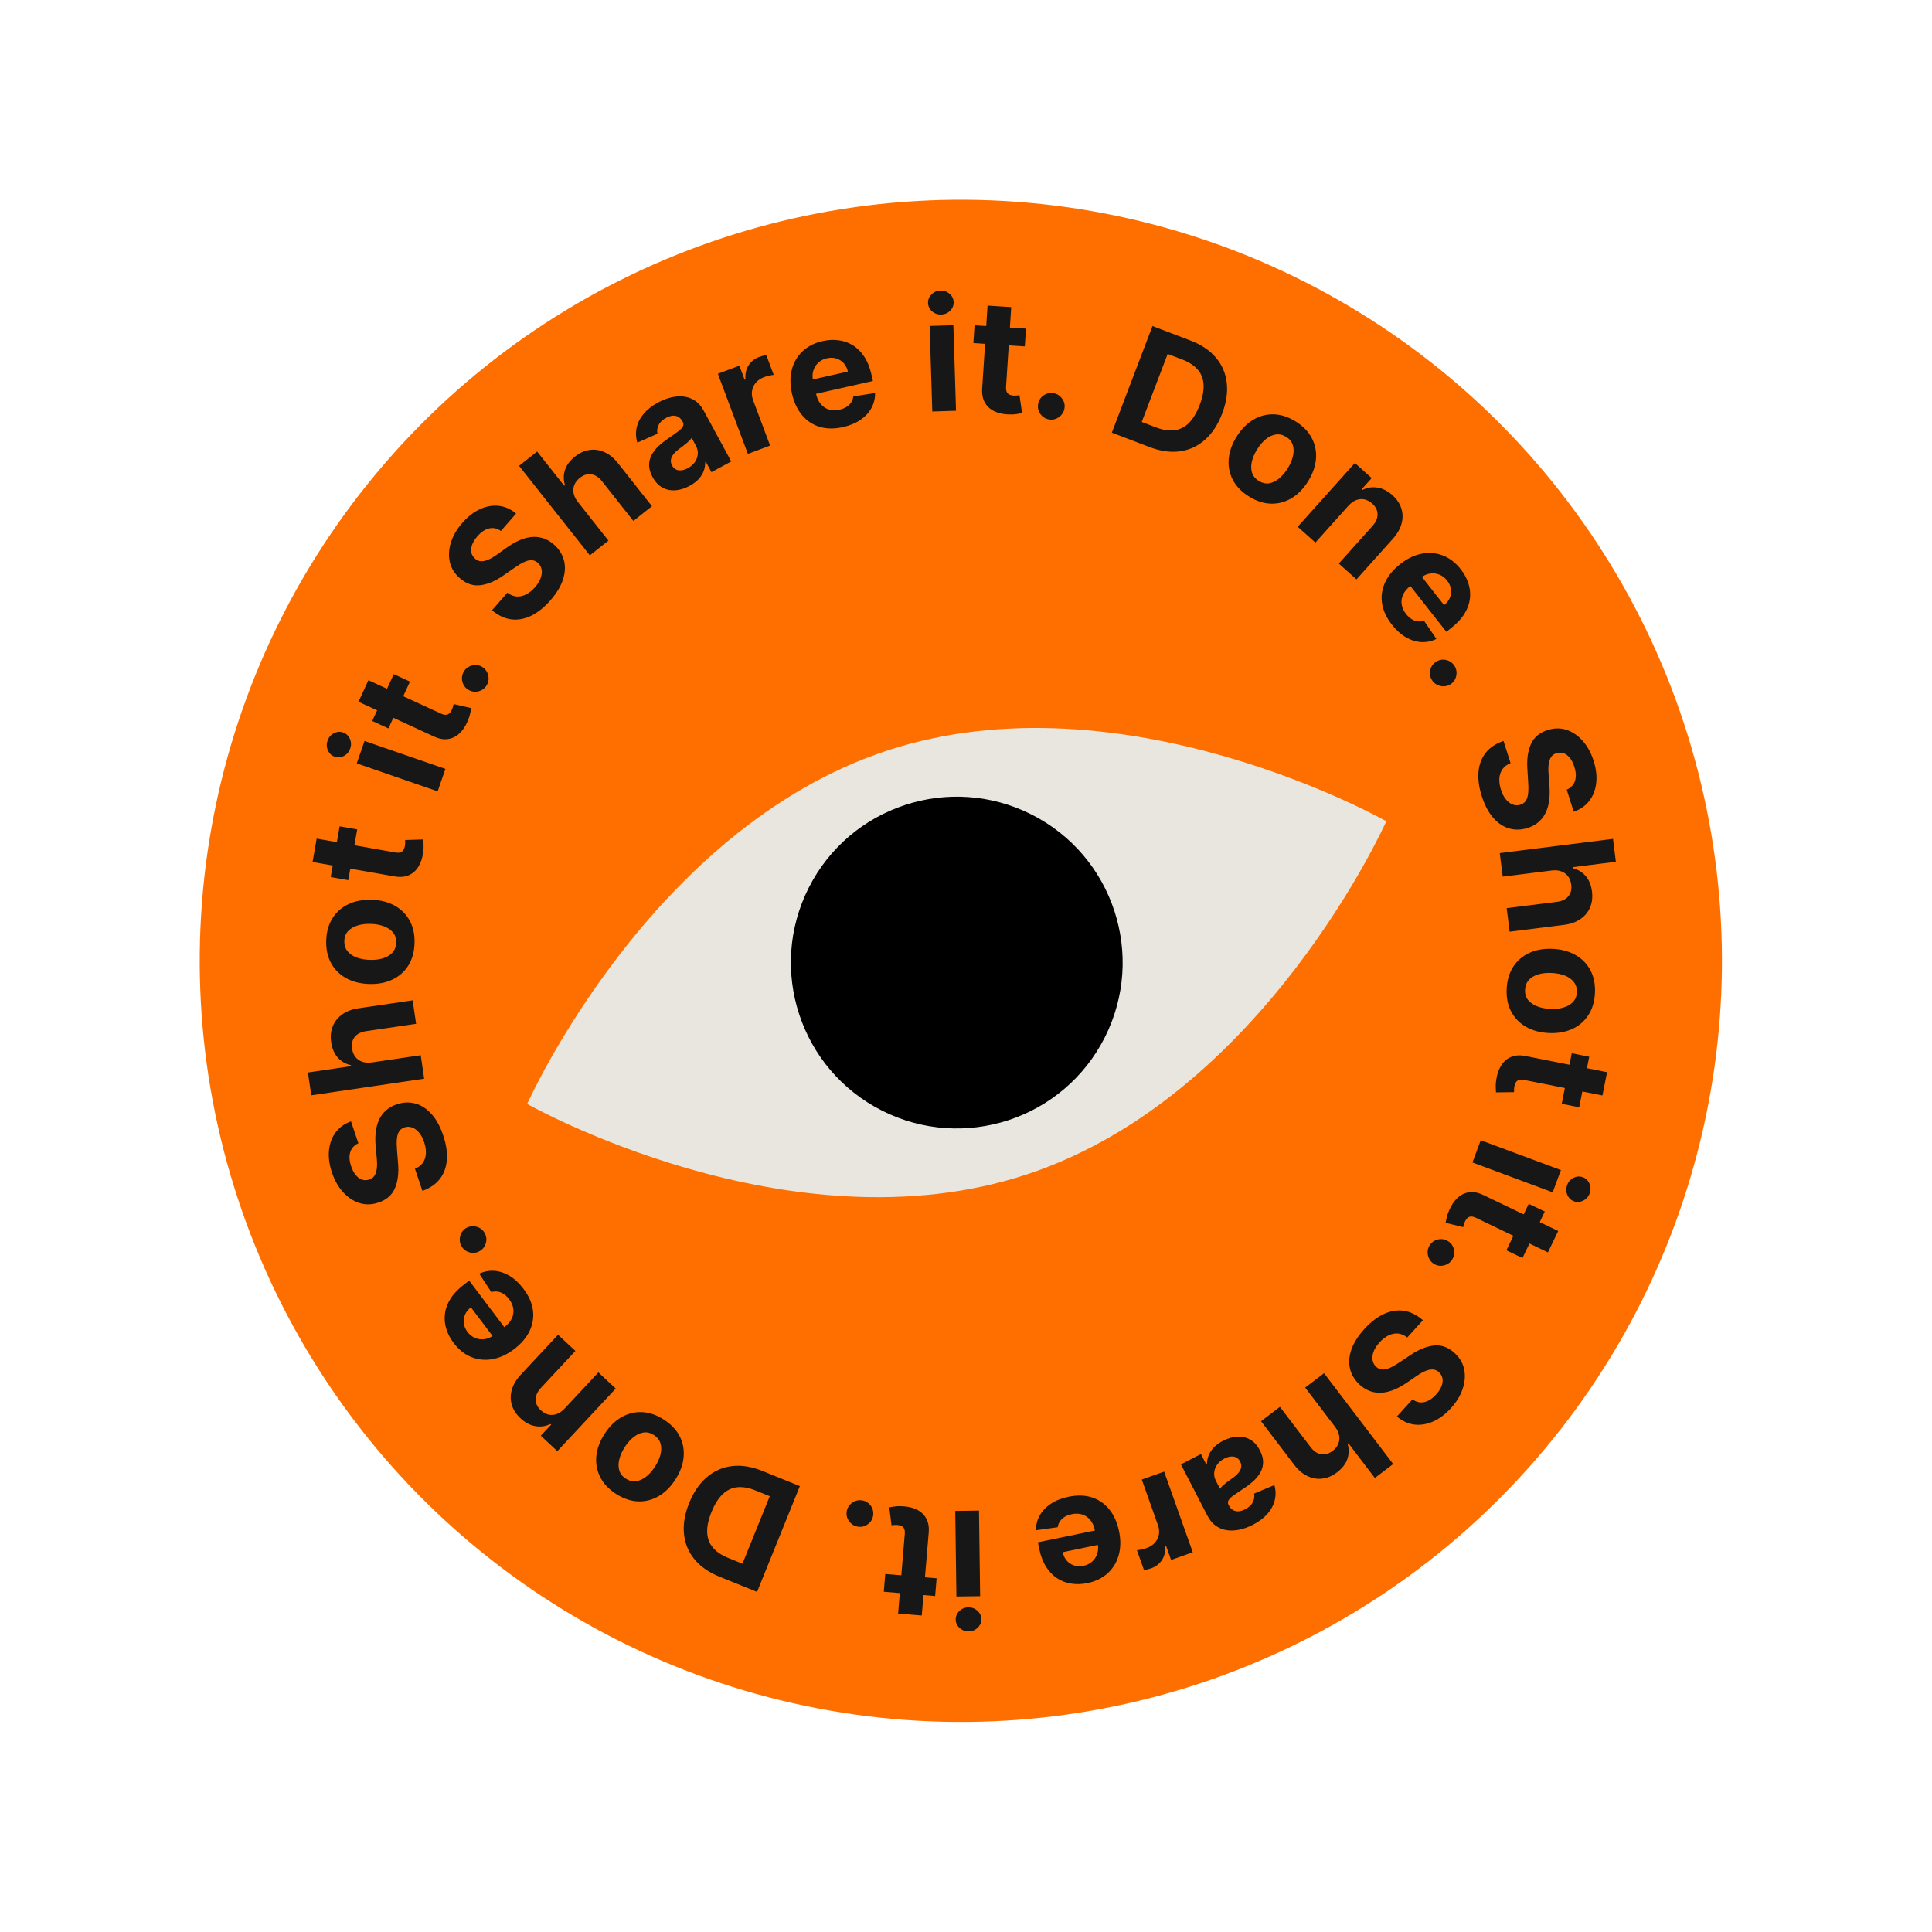
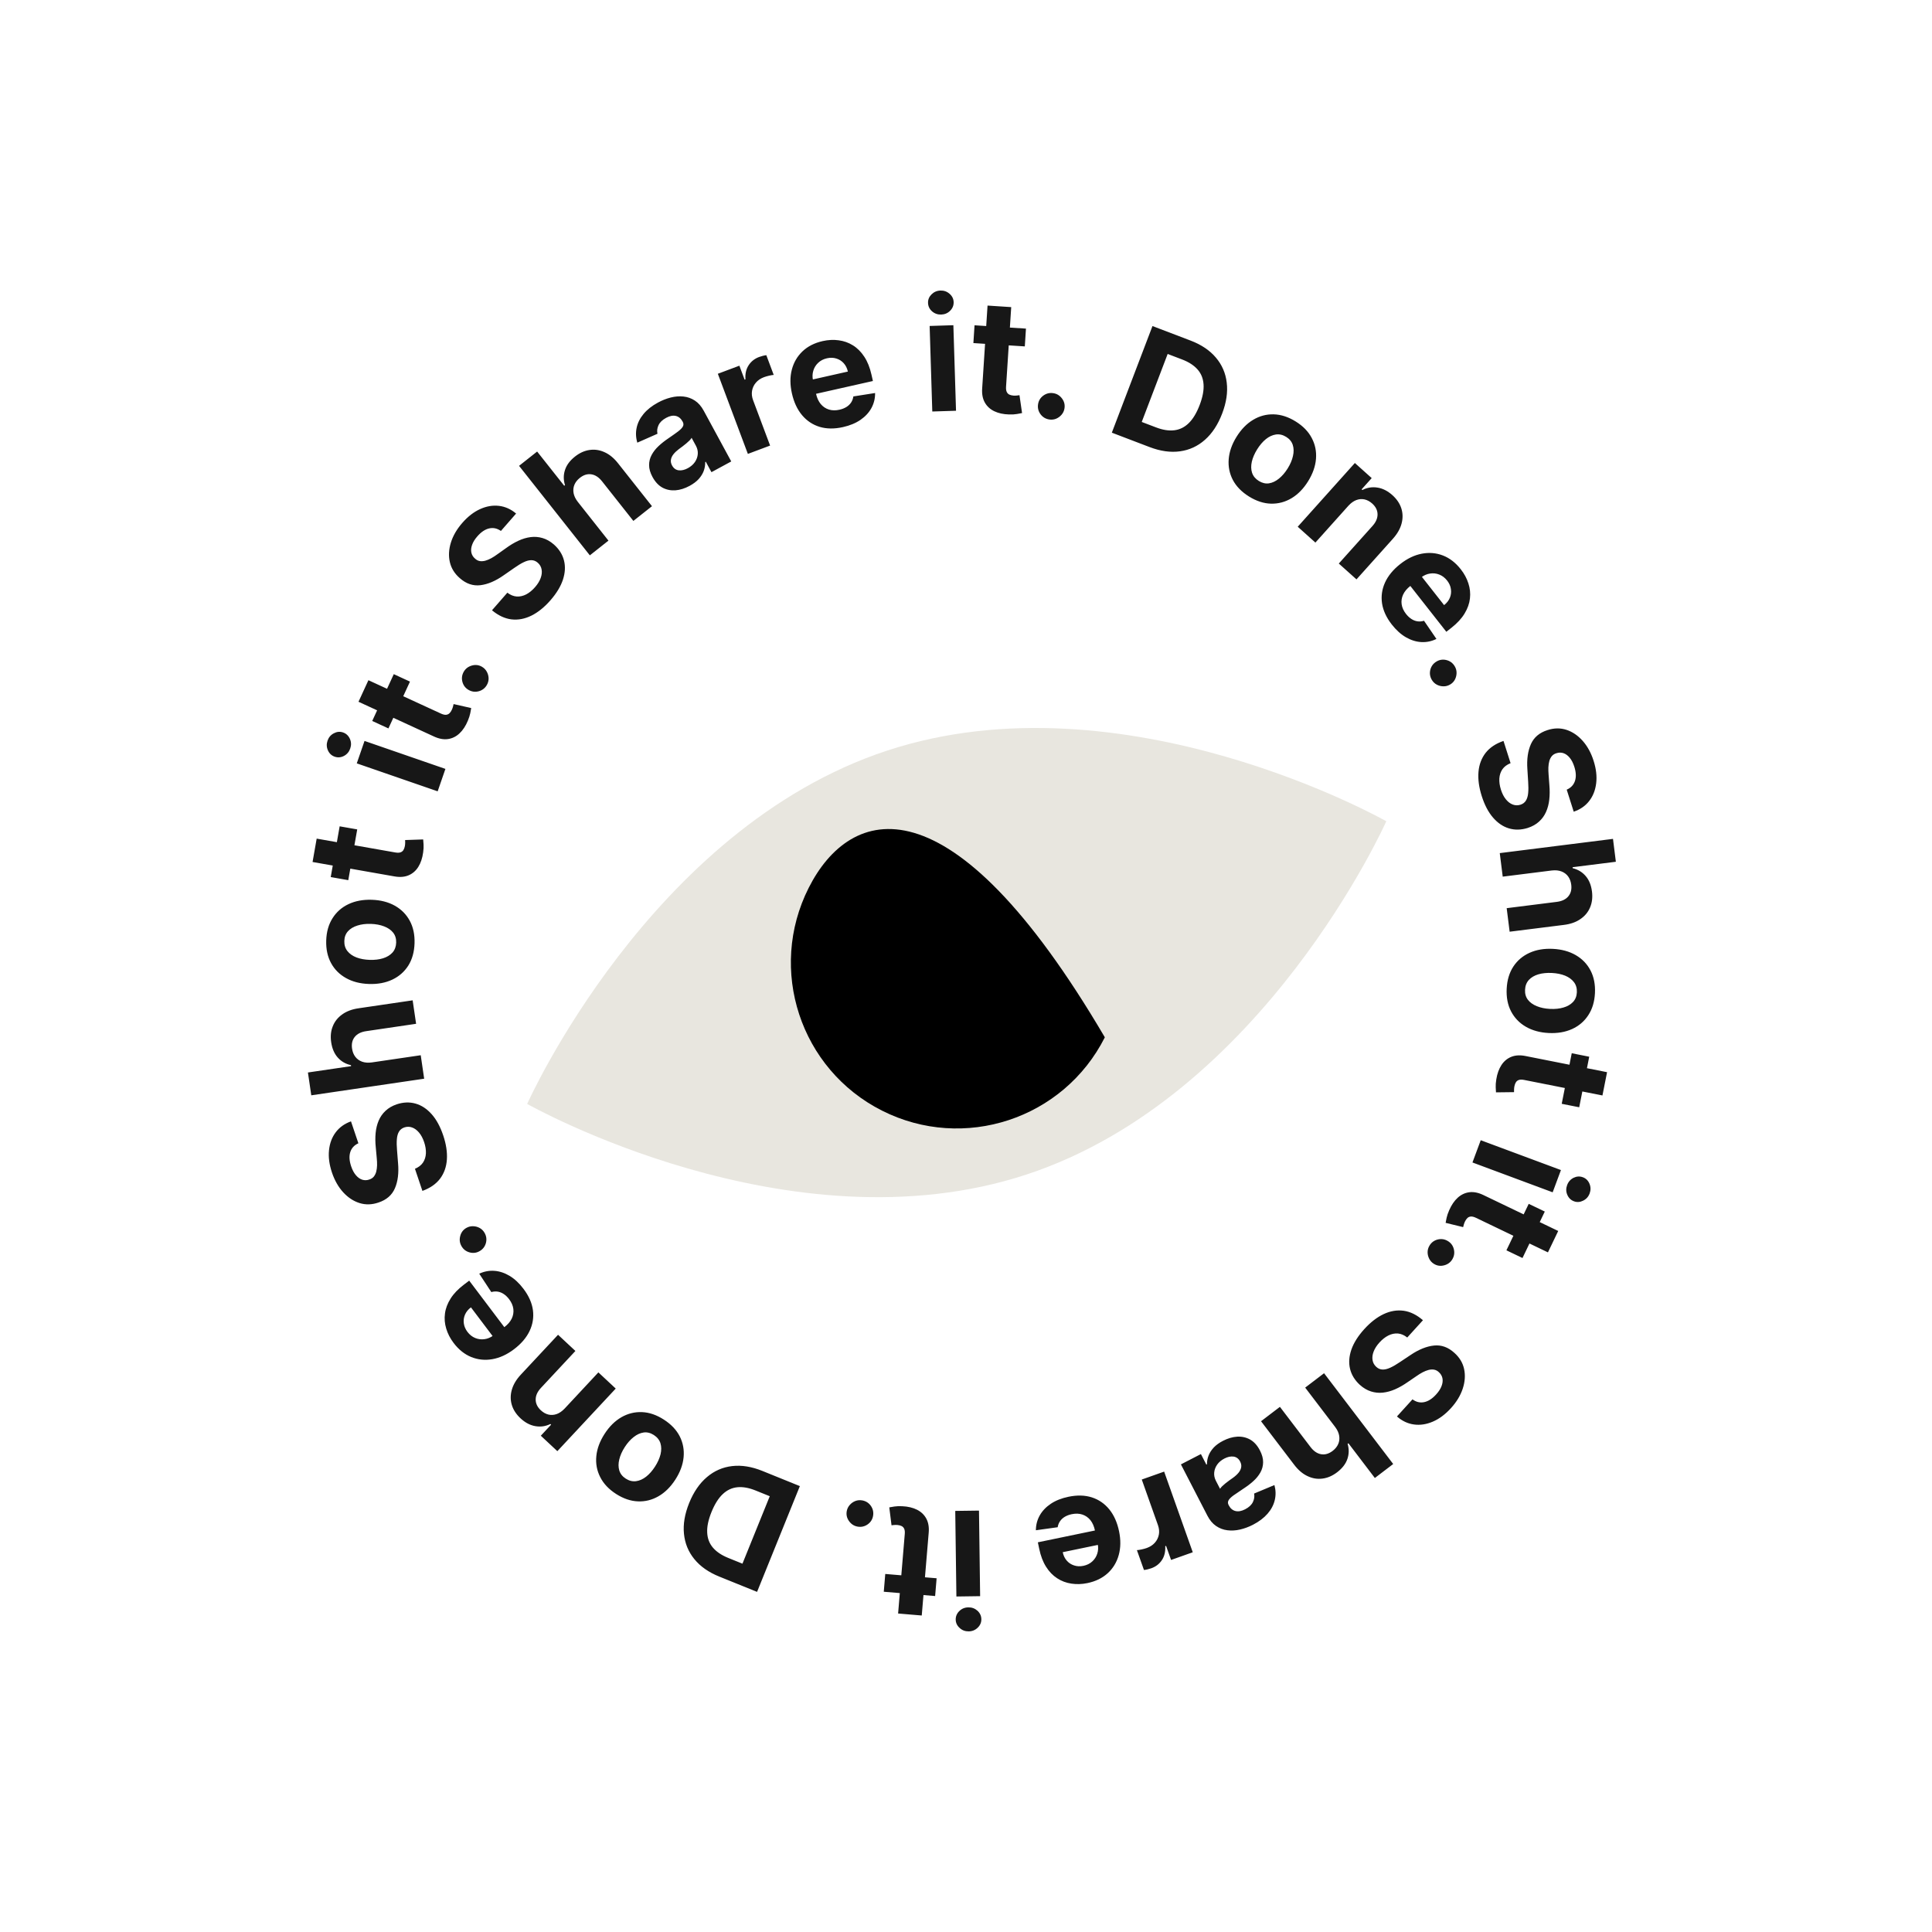
<svg xmlns="http://www.w3.org/2000/svg" width="134" height="134" viewBox="0 0 134 134" fill="none">
-   <circle cx="66.642" cy="66.642" r="52.788" transform="rotate(-18.213 66.642 66.642)" fill="#FF6F00" />
  <path d="M96.152 56.96C96.152 56.96 87.651 76.048 71.195 81.463C54.739 86.877 36.564 76.566 36.564 76.566C36.564 76.566 45.066 57.478 61.521 52.063C77.977 46.649 96.152 56.96 96.152 56.96Z" fill="#E8E6DF" />
-   <path d="M76.629 71.947C79.492 66.275 77.215 59.356 71.544 56.493C65.873 53.63 58.954 55.907 56.09 61.578C53.227 67.249 55.504 74.168 61.175 77.031C66.847 79.895 73.765 77.618 76.629 71.947Z" fill="black" />
+   <path d="M76.629 71.947C65.873 53.63 58.954 55.907 56.09 61.578C53.227 67.249 55.504 74.168 61.175 77.031C66.847 79.895 73.765 77.618 76.629 71.947Z" fill="black" />
  <path d="M108.664 54.769C108.951 54.645 109.142 54.445 109.235 54.17C109.329 53.894 109.315 53.565 109.193 53.182C109.11 52.921 109.003 52.713 108.873 52.557C108.745 52.401 108.601 52.295 108.443 52.24C108.286 52.187 108.126 52.187 107.964 52.238C107.828 52.276 107.719 52.342 107.638 52.435C107.557 52.531 107.498 52.646 107.459 52.78C107.423 52.913 107.401 53.061 107.393 53.223C107.388 53.384 107.393 53.553 107.408 53.729L107.462 54.458C107.493 54.81 107.49 55.144 107.455 55.458C107.42 55.772 107.345 56.058 107.229 56.316C107.114 56.575 106.953 56.797 106.745 56.985C106.537 57.175 106.277 57.322 105.964 57.424C105.501 57.569 105.064 57.578 104.651 57.453C104.241 57.329 103.873 57.078 103.548 56.7C103.225 56.324 102.967 55.829 102.771 55.215C102.578 54.607 102.502 54.047 102.545 53.535C102.589 53.027 102.754 52.588 103.039 52.219C103.328 51.851 103.741 51.575 104.28 51.39L104.771 52.933C104.523 53.031 104.335 53.17 104.206 53.352C104.081 53.535 104.009 53.748 103.992 53.992C103.978 54.237 104.015 54.497 104.102 54.772C104.188 55.042 104.302 55.264 104.444 55.438C104.587 55.614 104.745 55.735 104.92 55.801C105.096 55.867 105.274 55.871 105.456 55.814C105.625 55.76 105.751 55.664 105.835 55.527C105.919 55.392 105.971 55.216 105.991 54.999C106.012 54.784 106.012 54.528 105.991 54.232L105.936 53.345C105.888 52.66 105.971 52.081 106.182 51.608C106.394 51.136 106.779 50.812 107.337 50.637C107.793 50.489 108.231 50.484 108.65 50.621C109.07 50.76 109.445 51.016 109.774 51.387C110.103 51.758 110.355 52.219 110.53 52.769C110.708 53.328 110.767 53.847 110.708 54.326C110.65 54.806 110.488 55.218 110.221 55.559C109.954 55.901 109.597 56.147 109.15 56.297L108.664 54.769ZM107.631 60.375L104.226 60.803L104.021 59.17L111.874 58.183L112.073 59.77L109.071 60.148L109.08 60.217C109.444 60.306 109.743 60.486 109.977 60.758C110.214 61.03 110.36 61.389 110.417 61.837C110.468 62.245 110.423 62.613 110.283 62.94C110.145 63.269 109.92 63.539 109.609 63.749C109.301 63.962 108.917 64.096 108.456 64.151L104.706 64.622L104.501 62.989L107.96 62.554C108.323 62.511 108.594 62.384 108.772 62.172C108.951 61.962 109.02 61.691 108.978 61.359C108.95 61.137 108.878 60.946 108.762 60.786C108.646 60.63 108.491 60.514 108.298 60.44C108.107 60.368 107.885 60.346 107.631 60.375ZM104.501 68.575C104.531 67.976 104.685 67.464 104.962 67.039C105.241 66.617 105.615 66.299 106.085 66.086C106.558 65.872 107.098 65.781 107.705 65.811C108.317 65.842 108.846 65.987 109.293 66.247C109.741 66.507 110.082 66.861 110.315 67.308C110.55 67.759 110.653 68.284 110.623 68.883C110.592 69.483 110.438 69.993 110.159 70.415C109.882 70.84 109.507 71.159 109.035 71.373C108.565 71.586 108.024 71.678 107.411 71.647C106.804 71.617 106.276 71.471 105.827 71.211C105.381 70.952 105.041 70.597 104.805 70.146C104.572 69.699 104.471 69.175 104.501 68.575ZM105.775 68.647C105.761 68.92 105.827 69.152 105.972 69.342C106.119 69.533 106.326 69.681 106.592 69.787C106.857 69.896 107.162 69.959 107.507 69.976C107.852 69.994 108.162 69.962 108.437 69.88C108.711 69.801 108.932 69.674 109.098 69.499C109.264 69.324 109.354 69.101 109.368 68.828C109.382 68.553 109.315 68.317 109.167 68.121C109.02 67.928 108.813 67.777 108.548 67.668C108.282 67.562 107.977 67.5 107.632 67.483C107.288 67.466 106.978 67.497 106.703 67.576C106.428 67.657 106.207 67.787 106.041 67.964C105.877 68.144 105.788 68.372 105.775 68.647ZM109.531 76.798L108.318 76.558L109.013 73.051L110.226 73.292L109.531 76.798ZM111.463 74.365L111.143 75.979L105.715 74.903C105.566 74.874 105.445 74.873 105.352 74.902C105.263 74.932 105.193 74.984 105.144 75.058C105.095 75.135 105.059 75.228 105.038 75.336C105.023 75.412 105.014 75.489 105.012 75.567C105.012 75.646 105.012 75.707 105.011 75.749L103.759 75.764C103.75 75.679 103.744 75.559 103.74 75.406C103.733 75.252 103.747 75.07 103.781 74.859C103.843 74.466 103.963 74.136 104.14 73.866C104.316 73.599 104.545 73.409 104.828 73.297C105.11 73.185 105.441 73.168 105.823 73.246L111.463 74.365ZM102.701 79.084L108.264 81.153L107.69 82.696L102.127 80.627L102.701 79.084ZM108.693 82.195C108.778 81.965 108.928 81.797 109.141 81.689C109.356 81.585 109.57 81.573 109.785 81.652C109.998 81.731 110.15 81.88 110.242 82.099C110.335 82.32 110.34 82.546 110.254 82.775C110.169 83.004 110.019 83.171 109.804 83.276C109.591 83.383 109.378 83.398 109.166 83.319C108.951 83.239 108.797 83.088 108.703 82.866C108.611 82.648 108.608 82.424 108.693 82.195ZM105.597 87.254L104.482 86.719L106.029 83.496L107.144 84.031L105.597 87.254ZM108.075 85.378L107.362 86.862L102.373 84.467C102.236 84.401 102.119 84.371 102.023 84.376C101.928 84.382 101.848 84.415 101.782 84.475C101.715 84.537 101.658 84.618 101.61 84.718C101.576 84.788 101.549 84.86 101.527 84.935C101.507 85.012 101.492 85.07 101.481 85.111L100.265 84.814C100.277 84.728 100.301 84.611 100.335 84.462C100.367 84.311 100.426 84.138 100.512 83.942C100.67 83.578 100.868 83.287 101.106 83.07C101.344 82.856 101.613 82.729 101.914 82.691C102.216 82.653 102.541 82.719 102.891 82.889L108.075 85.378ZM99.147 86.393C99.278 86.174 99.468 86.033 99.717 85.969C99.967 85.909 100.201 85.944 100.419 86.076C100.636 86.206 100.775 86.394 100.836 86.642C100.897 86.891 100.861 87.126 100.73 87.344C100.603 87.556 100.414 87.695 100.164 87.761C99.913 87.827 99.68 87.795 99.464 87.665C99.318 87.578 99.207 87.46 99.131 87.312C99.055 87.167 99.017 87.014 99.016 86.85C99.017 86.689 99.06 86.536 99.147 86.393ZM97.968 97.056C98.22 97.243 98.488 97.307 98.774 97.25C99.059 97.192 99.337 97.015 99.607 96.717C99.791 96.515 99.917 96.319 99.987 96.127C100.058 95.938 100.078 95.761 100.046 95.597C100.013 95.434 99.933 95.296 99.807 95.181C99.706 95.082 99.594 95.021 99.473 94.998C99.35 94.976 99.221 94.982 99.085 95.016C98.952 95.052 98.813 95.107 98.669 95.181C98.527 95.257 98.383 95.346 98.239 95.448L97.635 95.86C97.345 96.063 97.056 96.229 96.767 96.356C96.477 96.483 96.192 96.561 95.911 96.591C95.629 96.621 95.356 96.593 95.089 96.507C94.82 96.423 94.563 96.272 94.317 96.052C93.961 95.724 93.733 95.35 93.634 94.93C93.536 94.513 93.569 94.069 93.732 93.598C93.896 93.131 94.194 92.659 94.627 92.182C95.057 91.709 95.503 91.363 95.967 91.144C96.429 90.927 96.891 90.849 97.354 90.911C97.817 90.976 98.263 91.195 98.693 91.569L97.604 92.767C97.396 92.602 97.181 92.509 96.959 92.489C96.737 92.472 96.517 92.517 96.298 92.625C96.079 92.735 95.872 92.898 95.678 93.111C95.488 93.321 95.353 93.531 95.273 93.741C95.192 93.952 95.167 94.151 95.198 94.335C95.229 94.52 95.315 94.676 95.456 94.804C95.587 94.924 95.734 94.985 95.894 94.989C96.053 94.994 96.232 94.95 96.43 94.859C96.626 94.769 96.847 94.641 97.092 94.474L97.832 93.982C98.401 93.597 98.943 93.378 99.458 93.324C99.974 93.27 100.447 93.441 100.878 93.836C101.235 94.156 101.459 94.532 101.55 94.964C101.641 95.397 101.607 95.849 101.451 96.32C101.295 96.791 101.023 97.24 100.635 97.667C100.24 98.101 99.821 98.413 99.378 98.602C98.933 98.793 98.495 98.859 98.066 98.799C97.636 98.74 97.244 98.554 96.89 98.243L97.968 97.056ZM92.604 98.972L90.525 96.242L91.835 95.245L96.63 101.541L95.357 102.511L93.524 100.103L93.469 100.145C93.574 100.505 93.568 100.855 93.451 101.194C93.335 101.535 93.097 101.842 92.739 102.115C92.411 102.364 92.07 102.511 91.717 102.553C91.364 102.599 91.018 102.54 90.679 102.376C90.341 102.217 90.032 101.951 89.753 101.581L87.463 98.574L88.773 97.577L90.885 100.35C91.104 100.643 91.351 100.813 91.624 100.861C91.894 100.91 92.163 100.834 92.43 100.631C92.608 100.495 92.737 100.337 92.816 100.156C92.894 99.978 92.916 99.786 92.883 99.581C92.85 99.38 92.757 99.177 92.604 98.972ZM84.824 99.934C85.16 99.76 85.491 99.663 85.814 99.644C86.139 99.627 86.438 99.695 86.71 99.847C86.982 100.002 87.208 100.254 87.387 100.602C87.539 100.895 87.612 101.169 87.607 101.423C87.603 101.678 87.539 101.914 87.416 102.131C87.293 102.348 87.13 102.548 86.926 102.732C86.72 102.917 86.493 103.089 86.245 103.249C85.955 103.44 85.723 103.597 85.549 103.721C85.377 103.848 85.263 103.962 85.208 104.063C85.153 104.164 85.155 104.27 85.213 104.383L85.223 104.403C85.335 104.621 85.491 104.753 85.69 104.802C85.886 104.851 86.109 104.811 86.359 104.682C86.622 104.546 86.801 104.38 86.897 104.183C86.993 103.988 87.022 103.79 86.982 103.59L88.392 103.001C88.489 103.357 88.497 103.704 88.416 104.042C88.336 104.381 88.17 104.696 87.917 104.987C87.662 105.28 87.325 105.536 86.903 105.754C86.611 105.905 86.312 106.015 86.009 106.085C85.704 106.156 85.409 106.173 85.127 106.136C84.841 106.101 84.58 106.001 84.341 105.837C84.104 105.676 83.905 105.438 83.743 105.124L81.906 101.567L83.293 100.851L83.67 101.582L83.712 101.561C83.711 101.352 83.749 101.148 83.826 100.949C83.904 100.752 84.025 100.567 84.187 100.393C84.351 100.222 84.563 100.068 84.824 99.934ZM84.927 101.159C84.711 101.271 84.543 101.411 84.422 101.581C84.302 101.753 84.233 101.937 84.215 102.132C84.197 102.326 84.236 102.517 84.331 102.702L84.621 103.262C84.651 103.208 84.7 103.148 84.767 103.082C84.833 103.019 84.91 102.951 84.998 102.88C85.087 102.811 85.176 102.743 85.266 102.676C85.358 102.611 85.44 102.553 85.514 102.5C85.673 102.386 85.802 102.269 85.902 102.147C86.002 102.026 86.063 101.9 86.086 101.77C86.109 101.642 86.086 101.509 86.015 101.372C85.912 101.172 85.761 101.058 85.563 101.027C85.363 100.999 85.151 101.044 84.927 101.159ZM80.743 102.068L82.728 107.662L81.224 108.196L80.877 107.22L80.819 107.24C80.84 107.624 80.762 107.947 80.585 108.209C80.408 108.474 80.163 108.662 79.85 108.773C79.772 108.801 79.687 108.826 79.593 108.848C79.5 108.87 79.416 108.885 79.343 108.892L78.854 107.515C78.934 107.511 79.042 107.495 79.177 107.466C79.312 107.438 79.432 107.404 79.539 107.366C79.767 107.285 79.954 107.163 80.098 107C80.241 106.84 80.333 106.654 80.376 106.442C80.416 106.231 80.395 106.012 80.314 105.783L79.191 102.618L80.743 102.068ZM74.112 103.812C74.71 103.688 75.25 103.703 75.732 103.856C76.211 104.012 76.613 104.289 76.938 104.687C77.263 105.088 77.489 105.595 77.616 106.208C77.74 106.806 77.732 107.355 77.593 107.855C77.455 108.354 77.201 108.774 76.832 109.113C76.46 109.453 75.989 109.683 75.419 109.801C75.036 109.88 74.666 109.892 74.31 109.837C73.952 109.785 73.624 109.662 73.326 109.468C73.025 109.275 72.767 109.008 72.552 108.666C72.337 108.326 72.178 107.909 72.076 107.414L71.984 106.972L76.892 105.956L77.099 106.955L73.709 107.657C73.757 107.889 73.85 108.084 73.988 108.242C74.126 108.4 74.295 108.511 74.495 108.575C74.693 108.642 74.909 108.651 75.144 108.603C75.388 108.552 75.594 108.45 75.759 108.298C75.923 108.148 76.038 107.968 76.105 107.756C76.172 107.548 76.183 107.328 76.138 107.098L75.942 106.148C75.882 105.861 75.778 105.623 75.629 105.436C75.477 105.249 75.291 105.119 75.07 105.046C74.85 104.973 74.605 104.965 74.335 105.021C74.156 105.058 73.997 105.117 73.859 105.198C73.72 105.28 73.609 105.382 73.524 105.505C73.439 105.627 73.383 105.768 73.358 105.926L71.847 106.136C71.848 105.762 71.939 105.417 72.118 105.101C72.295 104.788 72.553 104.519 72.89 104.294C73.226 104.072 73.633 103.911 74.112 103.812ZM67.901 104.772L67.98 110.707L66.334 110.73L66.254 104.794L67.901 104.772ZM67.164 111.484C67.408 111.48 67.619 111.559 67.797 111.719C67.972 111.881 68.061 112.077 68.064 112.306C68.067 112.533 67.983 112.729 67.812 112.893C67.64 113.061 67.431 113.146 67.186 113.149C66.941 113.152 66.731 113.073 66.557 112.91C66.379 112.75 66.289 112.557 66.286 112.33C66.283 112.101 66.368 111.903 66.541 111.735C66.711 111.571 66.919 111.487 67.164 111.484ZM61.297 110.4L61.4 109.167L64.962 109.466L64.859 110.698L61.297 110.4ZM63.931 112.048L62.291 111.91L62.753 106.395C62.766 106.244 62.753 106.124 62.714 106.035C62.674 105.949 62.615 105.886 62.536 105.846C62.454 105.805 62.358 105.781 62.247 105.771C62.17 105.765 62.093 105.765 62.014 105.771C61.936 105.78 61.876 105.787 61.834 105.791L61.679 104.549C61.763 104.53 61.881 104.51 62.033 104.489C62.185 104.466 62.367 104.459 62.581 104.469C62.978 104.487 63.32 104.569 63.608 104.714C63.893 104.86 64.107 105.066 64.25 105.334C64.393 105.602 64.447 105.93 64.412 106.317L63.931 112.048ZM59.805 104.065C60.056 104.11 60.256 104.237 60.404 104.447C60.549 104.659 60.599 104.891 60.554 105.142C60.51 105.39 60.383 105.587 60.173 105.733C59.961 105.878 59.73 105.928 59.479 105.883C59.235 105.839 59.038 105.712 58.888 105.502C58.737 105.292 58.684 105.062 58.728 104.814C58.758 104.646 58.829 104.501 58.94 104.377C59.049 104.255 59.179 104.164 59.331 104.105C59.482 104.049 59.641 104.035 59.805 104.065ZM52.877 102.021L55.477 103.074L52.509 110.41L49.887 109.349C49.149 109.051 48.573 108.647 48.159 108.138C47.744 107.631 47.505 107.046 47.439 106.383C47.371 105.719 47.492 105.006 47.8 104.244C48.109 103.48 48.52 102.882 49.031 102.45C49.54 102.016 50.122 101.761 50.778 101.685C51.432 101.608 52.132 101.72 52.877 102.021ZM53.389 103.775L52.404 103.377C51.945 103.191 51.526 103.116 51.148 103.152C50.766 103.189 50.426 103.348 50.13 103.628C49.83 103.91 49.569 104.324 49.348 104.871C49.128 105.413 49.029 105.888 49.05 106.297C49.068 106.704 49.201 107.053 49.448 107.342C49.695 107.631 50.048 107.868 50.507 108.054L51.495 108.454L53.389 103.775ZM46.045 98.462C46.55 98.787 46.917 99.175 47.148 99.627C47.374 100.079 47.463 100.562 47.413 101.076C47.363 101.592 47.173 102.106 46.844 102.617C46.511 103.132 46.122 103.519 45.674 103.776C45.225 104.035 44.748 104.154 44.244 104.132C43.736 104.112 43.23 103.939 42.726 103.614C42.221 103.289 41.856 102.9 41.629 102.447C41.399 101.996 41.309 101.512 41.36 100.996C41.409 100.482 41.6 99.967 41.932 99.452C42.261 98.941 42.65 98.556 43.099 98.296C43.547 98.039 44.025 97.921 44.532 97.942C45.037 97.963 45.541 98.136 46.045 98.462ZM45.348 99.529C45.119 99.382 44.885 99.323 44.648 99.354C44.409 99.387 44.177 99.492 43.953 99.669C43.726 99.845 43.519 100.078 43.332 100.368C43.145 100.658 43.019 100.943 42.952 101.222C42.883 101.499 42.884 101.754 42.952 101.985C43.021 102.216 43.17 102.406 43.4 102.554C43.631 102.703 43.869 102.763 44.112 102.732C44.353 102.701 44.587 102.597 44.813 102.421C45.038 102.244 45.244 102.01 45.431 101.72C45.618 101.43 45.745 101.146 45.814 100.868C45.88 100.589 45.878 100.334 45.807 100.101C45.733 99.869 45.58 99.679 45.348 99.529ZM39.162 97.696L41.502 95.186L42.706 96.309L38.657 100.65L37.51 99.579L38.224 98.814L38.173 98.766C37.842 98.929 37.495 98.978 37.132 98.915C36.767 98.853 36.423 98.671 36.101 98.371C35.8 98.09 35.598 97.778 35.497 97.438C35.396 97.097 35.397 96.746 35.501 96.385C35.604 96.026 35.812 95.677 36.127 95.34L38.705 92.577L39.909 93.7L37.531 96.249C37.281 96.512 37.156 96.783 37.154 97.06C37.151 97.339 37.27 97.591 37.512 97.816C37.674 97.967 37.849 98.066 38.039 98.112C38.226 98.156 38.417 98.144 38.612 98.076C38.803 98.007 38.986 97.88 39.162 97.696ZM36.309 89.393C36.678 89.88 36.896 90.374 36.964 90.875C37.028 91.375 36.95 91.857 36.729 92.321C36.506 92.787 36.144 93.208 35.645 93.585C35.158 93.953 34.658 94.181 34.148 94.27C33.637 94.359 33.149 94.309 32.684 94.121C32.218 93.931 31.809 93.604 31.458 93.139C31.222 92.827 31.053 92.498 30.95 92.152C30.844 91.806 30.814 91.457 30.862 91.105C30.907 90.751 31.039 90.403 31.255 90.062C31.47 89.722 31.779 89.4 32.182 89.096L32.543 88.823L35.563 92.823L34.749 93.438L32.663 90.675C32.474 90.818 32.337 90.986 32.253 91.178C32.169 91.371 32.141 91.571 32.169 91.779C32.194 91.986 32.278 92.186 32.422 92.377C32.573 92.576 32.753 92.718 32.962 92.803C33.167 92.886 33.38 92.913 33.599 92.883C33.816 92.855 34.019 92.771 34.208 92.632L34.982 92.047C35.216 91.87 35.386 91.674 35.492 91.459C35.596 91.241 35.633 91.018 35.605 90.787C35.576 90.557 35.479 90.332 35.313 90.112C35.202 89.966 35.081 89.848 34.948 89.758C34.815 89.668 34.675 89.61 34.528 89.586C34.38 89.562 34.23 89.572 34.077 89.617L33.239 88.341C33.578 88.183 33.928 88.116 34.29 88.143C34.649 88.169 35.002 88.287 35.35 88.495C35.695 88.703 36.015 89.002 36.309 89.393ZM33.609 85.509C33.736 85.73 33.767 85.965 33.702 86.213C33.633 86.461 33.488 86.648 33.267 86.775C33.048 86.901 32.816 86.931 32.57 86.864C32.322 86.796 32.135 86.651 32.008 86.429C31.884 86.215 31.855 85.982 31.919 85.732C31.983 85.481 32.124 85.293 32.343 85.167C32.49 85.082 32.647 85.043 32.814 85.048C32.977 85.052 33.13 85.094 33.273 85.172C33.414 85.251 33.526 85.364 33.609 85.509ZM24.857 79.296C24.571 79.425 24.384 79.628 24.295 79.905C24.206 80.182 24.226 80.511 24.355 80.892C24.442 81.151 24.552 81.357 24.686 81.511C24.817 81.665 24.961 81.769 25.12 81.821C25.279 81.871 25.438 81.869 25.599 81.814C25.735 81.774 25.843 81.706 25.923 81.612C26.001 81.514 26.059 81.399 26.095 81.264C26.129 81.13 26.148 80.982 26.153 80.82C26.156 80.659 26.148 80.49 26.13 80.314L26.064 79.586C26.027 79.234 26.023 78.901 26.053 78.587C26.083 78.272 26.153 77.985 26.264 77.724C26.375 77.464 26.532 77.238 26.737 77.047C26.941 76.853 27.199 76.702 27.51 76.595C27.97 76.442 28.407 76.425 28.823 76.544C29.234 76.66 29.606 76.905 29.938 77.277C30.267 77.647 30.534 78.138 30.74 78.748C30.944 79.353 31.029 79.912 30.995 80.424C30.96 80.933 30.803 81.375 30.524 81.749C30.242 82.121 29.833 82.405 29.298 82.599L28.78 81.064C29.026 80.962 29.212 80.82 29.337 80.636C29.46 80.451 29.528 80.236 29.541 79.992C29.55 79.747 29.509 79.488 29.417 79.214C29.326 78.946 29.209 78.726 29.064 78.554C28.918 78.381 28.758 78.262 28.581 78.199C28.405 78.136 28.227 78.135 28.046 78.196C27.878 78.253 27.753 78.351 27.672 78.49C27.59 78.626 27.541 78.803 27.525 79.02C27.507 79.236 27.512 79.491 27.538 79.787L27.608 80.672C27.668 81.356 27.596 81.937 27.392 82.413C27.188 82.89 26.809 83.22 26.254 83.404C25.8 83.56 25.363 83.573 24.941 83.443C24.519 83.311 24.14 83.062 23.805 82.697C23.47 82.331 23.21 81.875 23.025 81.328C22.838 80.772 22.769 80.254 22.82 79.774C22.869 79.293 23.025 78.879 23.286 78.532C23.547 78.186 23.9 77.934 24.344 77.776L24.857 79.296ZM25.786 73.688L29.181 73.189L29.42 74.817L21.59 75.969L21.357 74.386L24.351 73.946L24.341 73.877C23.975 73.796 23.672 73.622 23.432 73.355C23.19 73.088 23.036 72.732 22.97 72.286C22.91 71.878 22.947 71.51 23.081 71.18C23.212 70.848 23.43 70.574 23.737 70.357C24.041 70.138 24.422 69.996 24.881 69.931L28.621 69.381L28.86 71.009L25.412 71.517C25.049 71.567 24.781 71.701 24.607 71.916C24.433 72.129 24.37 72.402 24.419 72.733C24.451 72.955 24.527 73.144 24.647 73.301C24.766 73.455 24.923 73.568 25.118 73.638C25.311 73.706 25.533 73.723 25.786 73.688ZM28.752 65.425C28.733 66.025 28.589 66.54 28.32 66.97C28.048 67.397 27.68 67.721 27.214 67.943C26.745 68.165 26.207 68.267 25.599 68.247C24.986 68.228 24.455 68.092 24.004 67.84C23.551 67.589 23.203 67.241 22.962 66.798C22.719 66.352 22.607 65.829 22.626 65.229C22.645 64.629 22.791 64.115 23.062 63.689C23.331 63.259 23.7 62.933 24.168 62.711C24.634 62.489 25.174 62.388 25.787 62.407C26.394 62.427 26.925 62.562 27.378 62.814C27.829 63.066 28.176 63.414 28.419 63.86C28.66 64.304 28.771 64.825 28.752 65.425ZM27.478 65.377C27.486 65.104 27.416 64.874 27.268 64.686C27.117 64.498 26.907 64.353 26.64 64.252C26.373 64.148 26.067 64.09 25.721 64.079C25.376 64.068 25.067 64.106 24.794 64.193C24.52 64.277 24.302 64.408 24.139 64.585C23.976 64.763 23.89 64.989 23.882 65.261C23.873 65.537 23.944 65.771 24.095 65.964C24.246 66.155 24.455 66.302 24.723 66.406C24.99 66.507 25.296 66.563 25.641 66.575C25.986 66.586 26.296 66.549 26.569 66.465C26.842 66.379 27.061 66.245 27.224 66.065C27.384 65.882 27.469 65.652 27.478 65.377ZM23.558 57.312L24.776 57.526L24.156 61.047L22.939 60.832L23.558 57.312ZM21.679 59.786L21.964 58.165L27.414 59.125C27.564 59.151 27.685 59.149 27.776 59.118C27.866 59.086 27.934 59.033 27.981 58.958C28.029 58.88 28.062 58.786 28.082 58.677C28.095 58.601 28.102 58.524 28.103 58.445C28.101 58.367 28.1 58.306 28.099 58.264L29.351 58.222C29.362 58.307 29.371 58.427 29.378 58.58C29.388 58.733 29.378 58.916 29.348 59.128C29.295 59.521 29.182 59.855 29.011 60.128C28.841 60.399 28.615 60.593 28.336 60.711C28.056 60.829 27.725 60.853 27.342 60.783L21.679 59.786ZM30.356 54.885L24.745 52.946L25.283 51.39L30.893 53.329L30.356 54.885ZM24.292 51.914C24.212 52.146 24.067 52.318 23.856 52.43C23.644 52.54 23.43 52.557 23.213 52.482C22.999 52.408 22.843 52.263 22.746 52.047C22.647 51.827 22.638 51.602 22.718 51.37C22.798 51.139 22.944 50.969 23.156 50.859C23.367 50.747 23.579 50.728 23.794 50.802C24.01 50.877 24.168 51.024 24.267 51.243C24.364 51.459 24.372 51.683 24.292 51.914ZM27.312 46.758L28.435 47.275L26.941 50.522L25.817 50.005L27.312 46.758ZM24.865 48.673L25.553 47.178L30.58 49.491C30.718 49.555 30.835 49.583 30.932 49.577C31.026 49.569 31.106 49.535 31.171 49.474C31.237 49.411 31.293 49.329 31.339 49.228C31.372 49.158 31.398 49.085 31.419 49.009C31.437 48.933 31.451 48.874 31.461 48.833L32.682 49.11C32.671 49.196 32.65 49.314 32.618 49.463C32.588 49.614 32.532 49.788 32.45 49.986C32.298 50.353 32.105 50.647 31.869 50.867C31.636 51.086 31.368 51.217 31.068 51.26C30.767 51.303 30.441 51.242 30.088 51.077L24.865 48.673ZM33.768 47.508C33.641 47.73 33.454 47.875 33.207 47.944C32.958 48.01 32.724 47.98 32.502 47.853C32.283 47.728 32.14 47.542 32.073 47.296C32.007 47.048 32.038 46.813 32.164 46.591C32.287 46.377 32.473 46.234 32.721 46.162C32.97 46.091 33.204 46.117 33.423 46.243C33.571 46.327 33.684 46.443 33.764 46.589C33.842 46.732 33.884 46.885 33.889 47.048C33.891 47.209 33.851 47.363 33.768 47.508ZM34.741 36.827C34.486 36.645 34.217 36.586 33.932 36.649C33.648 36.712 33.374 36.895 33.109 37.198C32.93 37.403 32.807 37.602 32.742 37.795C32.674 37.986 32.658 38.163 32.693 38.327C32.729 38.489 32.811 38.626 32.94 38.737C33.043 38.835 33.155 38.894 33.277 38.915C33.401 38.934 33.53 38.925 33.664 38.888C33.797 38.85 33.935 38.793 34.077 38.715C34.218 38.636 34.36 38.545 34.502 38.44L35.098 38.016C35.384 37.807 35.67 37.636 35.956 37.504C36.243 37.371 36.527 37.287 36.808 37.252C37.088 37.216 37.363 37.239 37.631 37.319C37.901 37.398 38.161 37.545 38.411 37.76C38.774 38.08 39.009 38.45 39.116 38.868C39.223 39.282 39.199 39.727 39.045 40.201C38.89 40.672 38.601 41.149 38.178 41.635C37.757 42.116 37.317 42.471 36.858 42.699C36.4 42.925 35.94 43.012 35.476 42.959C35.012 42.903 34.562 42.692 34.124 42.328L35.189 41.108C35.401 41.269 35.618 41.357 35.84 41.373C36.062 41.386 36.281 41.336 36.498 41.225C36.715 41.11 36.918 40.944 37.108 40.726C37.295 40.513 37.425 40.3 37.501 40.089C37.578 39.876 37.599 39.677 37.564 39.493C37.53 39.309 37.441 39.154 37.297 39.029C37.164 38.912 37.016 38.854 36.856 38.853C36.697 38.852 36.519 38.898 36.323 38.994C36.128 39.087 35.91 39.22 35.668 39.391L34.938 39.898C34.377 40.294 33.839 40.524 33.325 40.588C32.81 40.651 32.334 40.49 31.895 40.103C31.533 39.79 31.301 39.419 31.201 38.989C31.102 38.558 31.127 38.105 31.273 37.631C31.42 37.158 31.684 36.703 32.063 36.269C32.45 35.826 32.863 35.506 33.302 35.309C33.743 35.109 34.179 35.035 34.61 35.086C35.041 35.137 35.436 35.315 35.796 35.619L34.741 36.827ZM40.073 34.805L42.201 37.497L40.91 38.518L36.001 32.31L37.255 31.318L39.133 33.691L39.187 33.648C39.075 33.29 39.074 32.941 39.186 32.6C39.295 32.257 39.527 31.945 39.881 31.666C40.204 31.41 40.542 31.258 40.894 31.209C41.247 31.157 41.594 31.209 41.935 31.366C42.277 31.52 42.59 31.779 42.876 32.145L45.22 35.109L43.929 36.13L41.767 33.396C41.542 33.108 41.292 32.942 41.019 32.899C40.747 32.855 40.48 32.936 40.217 33.144C40.041 33.283 39.915 33.443 39.839 33.625C39.765 33.805 39.746 33.998 39.783 34.202C39.82 34.402 39.916 34.603 40.073 34.805ZM47.833 33.697C47.5 33.878 47.172 33.981 46.849 34.007C46.524 34.03 46.224 33.969 45.948 33.822C45.674 33.672 45.443 33.425 45.256 33.081C45.099 32.791 45.02 32.519 45.02 32.264C45.019 32.01 45.078 31.772 45.197 31.553C45.315 31.333 45.474 31.13 45.674 30.942C45.877 30.753 46.1 30.576 46.345 30.411C46.631 30.215 46.86 30.053 47.031 29.925C47.2 29.795 47.312 29.679 47.365 29.577C47.418 29.475 47.414 29.368 47.354 29.257L47.343 29.237C47.226 29.022 47.068 28.892 46.868 28.848C46.671 28.803 46.449 28.847 46.202 28.981C45.941 29.122 45.766 29.292 45.674 29.491C45.582 29.688 45.557 29.886 45.601 30.085L44.203 30.702C44.099 30.349 44.084 30.002 44.158 29.663C44.231 29.322 44.391 29.003 44.638 28.708C44.886 28.409 45.219 28.147 45.636 27.921C45.926 27.764 46.221 27.647 46.523 27.571C46.827 27.494 47.121 27.471 47.404 27.502C47.69 27.532 47.954 27.626 48.196 27.785C48.436 27.942 48.64 28.175 48.809 28.486L50.718 32.005L49.345 32.749L48.953 32.026L48.912 32.048C48.916 32.257 48.882 32.461 48.81 32.662C48.736 32.86 48.619 33.048 48.46 33.225C48.3 33.4 48.091 33.557 47.833 33.697ZM47.705 32.474C47.918 32.358 48.083 32.215 48.201 32.042C48.317 31.868 48.383 31.683 48.397 31.488C48.411 31.292 48.368 31.103 48.269 30.919L47.969 30.366C47.939 30.42 47.892 30.481 47.826 30.549C47.761 30.613 47.686 30.682 47.599 30.755C47.512 30.826 47.424 30.896 47.335 30.965C47.245 31.031 47.163 31.091 47.09 31.146C46.934 31.263 46.807 31.383 46.71 31.506C46.612 31.629 46.554 31.756 46.534 31.887C46.513 32.016 46.539 32.148 46.613 32.284C46.72 32.481 46.873 32.593 47.072 32.62C47.272 32.643 47.483 32.594 47.705 32.474ZM51.871 31.482L49.788 25.924L51.282 25.364L51.645 26.334L51.703 26.312C51.675 25.929 51.748 25.605 51.921 25.339C52.093 25.071 52.334 24.879 52.645 24.762C52.722 24.733 52.807 24.707 52.9 24.683C52.993 24.659 53.077 24.643 53.151 24.635L53.663 26.003C53.583 26.008 53.475 26.026 53.341 26.057C53.207 26.088 53.087 26.124 52.981 26.163C52.754 26.248 52.57 26.374 52.428 26.54C52.288 26.702 52.199 26.89 52.161 27.102C52.124 27.314 52.149 27.533 52.234 27.76L53.413 30.904L51.871 31.482ZM58.47 29.622C57.874 29.756 57.334 29.751 56.85 29.607C56.368 29.459 55.961 29.189 55.63 28.796C55.298 28.401 55.063 27.898 54.926 27.287C54.791 26.691 54.789 26.143 54.919 25.641C55.049 25.139 55.296 24.715 55.659 24.369C56.024 24.022 56.491 23.785 57.059 23.657C57.441 23.571 57.811 23.553 58.168 23.602C58.527 23.648 58.857 23.765 59.158 23.953C59.462 24.141 59.724 24.404 59.946 24.742C60.167 25.078 60.333 25.492 60.444 25.985L60.543 26.426L55.653 27.527L55.429 26.532L58.807 25.771C58.755 25.54 58.658 25.346 58.518 25.191C58.377 25.035 58.206 24.927 58.005 24.866C57.806 24.803 57.589 24.798 57.356 24.85C57.112 24.905 56.908 25.01 56.745 25.166C56.584 25.318 56.472 25.501 56.409 25.713C56.346 25.923 56.338 26.142 56.387 26.372L56.6 27.318C56.665 27.604 56.773 27.84 56.926 28.025C57.081 28.209 57.269 28.336 57.491 28.405C57.712 28.474 57.957 28.478 58.226 28.417C58.405 28.377 58.562 28.315 58.7 28.232C58.837 28.148 58.946 28.044 59.029 27.92C59.112 27.795 59.165 27.654 59.187 27.496L60.695 27.259C60.7 27.633 60.615 27.98 60.442 28.299C60.27 28.615 60.017 28.888 59.684 29.119C59.352 29.347 58.947 29.515 58.47 29.622ZM64.662 28.541L64.478 22.608L66.124 22.556L66.308 28.489L64.662 28.541ZM65.281 21.817C65.036 21.825 64.824 21.75 64.644 21.593C64.466 21.434 64.374 21.239 64.367 21.01C64.359 20.784 64.44 20.587 64.607 20.419C64.777 20.249 64.984 20.16 65.229 20.152C65.474 20.145 65.685 20.221 65.863 20.38C66.043 20.537 66.136 20.729 66.143 20.955C66.15 21.184 66.069 21.384 65.899 21.554C65.732 21.722 65.525 21.809 65.281 21.817ZM71.159 22.792L71.079 24.026L67.512 23.795L67.592 22.561L71.159 22.792ZM68.494 21.194L70.136 21.301L69.778 26.823C69.769 26.975 69.784 27.095 69.825 27.182C69.866 27.268 69.926 27.33 70.006 27.369C70.089 27.407 70.186 27.43 70.296 27.438C70.373 27.443 70.451 27.441 70.529 27.433C70.607 27.423 70.667 27.415 70.709 27.41L70.888 28.649C70.804 28.67 70.686 28.692 70.535 28.715C70.383 28.742 70.201 28.752 69.987 28.746C69.59 28.736 69.246 28.66 68.956 28.52C68.668 28.38 68.45 28.178 68.302 27.912C68.154 27.647 68.094 27.321 68.122 26.933L68.494 21.194ZM72.77 29.094C72.519 29.054 72.316 28.931 72.164 28.724C72.014 28.516 71.959 28.285 71.999 28.033C72.038 27.784 72.161 27.584 72.368 27.434C72.576 27.285 72.807 27.23 73.059 27.27C73.303 27.308 73.503 27.431 73.658 27.638C73.813 27.845 73.871 28.073 73.831 28.323C73.805 28.491 73.737 28.638 73.629 28.764C73.523 28.888 73.395 28.982 73.244 29.044C73.094 29.104 72.936 29.12 72.77 29.094ZM79.736 31.009L77.115 30.009L79.934 22.614L82.577 23.622C83.321 23.905 83.905 24.298 84.329 24.799C84.754 25.297 85.006 25.877 85.084 26.538C85.165 27.2 85.06 27.916 84.767 28.683C84.473 29.454 84.075 30.06 83.573 30.503C83.073 30.947 82.496 31.213 81.841 31.303C81.189 31.393 80.487 31.295 79.736 31.009ZM79.189 29.266L80.182 29.644C80.644 29.821 81.064 29.887 81.442 29.843C81.823 29.799 82.159 29.633 82.45 29.347C82.745 29.059 82.997 28.64 83.207 28.089C83.415 27.542 83.505 27.065 83.476 26.657C83.449 26.25 83.309 25.904 83.056 25.62C82.803 25.336 82.446 25.106 81.984 24.93L80.987 24.55L79.189 29.266ZM86.632 34.439C86.122 34.122 85.748 33.74 85.51 33.292C85.276 32.844 85.18 32.362 85.22 31.848C85.262 31.331 85.443 30.814 85.763 30.298C86.087 29.777 86.47 29.384 86.913 29.119C87.358 28.852 87.832 28.725 88.337 28.738C88.845 28.75 89.354 28.915 89.864 29.231C90.374 29.548 90.746 29.93 90.98 30.379C91.218 30.826 91.316 31.308 91.274 31.825C91.234 32.34 91.052 32.858 90.728 33.379C90.408 33.895 90.025 34.287 89.581 34.554C89.137 34.819 88.662 34.945 88.154 34.933C87.649 34.92 87.142 34.755 86.632 34.439ZM87.311 33.359C87.543 33.503 87.778 33.558 88.014 33.523C88.253 33.486 88.483 33.377 88.704 33.196C88.928 33.016 89.13 32.78 89.313 32.487C89.495 32.193 89.617 31.907 89.678 31.626C89.742 31.348 89.738 31.093 89.665 30.863C89.593 30.633 89.44 30.446 89.208 30.302C88.974 30.157 88.736 30.101 88.493 30.136C88.252 30.172 88.02 30.279 87.797 30.459C87.575 30.64 87.373 30.877 87.191 31.17C87.009 31.463 86.886 31.75 86.823 32.028C86.761 32.308 86.767 32.564 86.842 32.795C86.921 33.026 87.077 33.214 87.311 33.359ZM93.525 35.076L91.234 37.632L90.008 36.533L93.971 32.113L95.139 33.16L94.44 33.94L94.492 33.986C94.82 33.817 95.166 33.761 95.53 33.817C95.897 33.872 96.243 34.047 96.572 34.341C96.879 34.616 97.086 34.923 97.194 35.262C97.302 35.601 97.307 35.952 97.21 36.315C97.115 36.675 96.913 37.028 96.606 37.371L94.083 40.185L92.857 39.086L95.184 36.491C95.428 36.222 95.548 35.949 95.544 35.672C95.542 35.393 95.418 35.144 95.172 34.923C95.007 34.776 94.829 34.68 94.639 34.638C94.451 34.597 94.26 34.613 94.067 34.685C93.878 34.758 93.697 34.888 93.525 35.076ZM96.538 43.322C96.161 42.842 95.934 42.352 95.856 41.853C95.782 41.354 95.851 40.87 96.063 40.402C96.277 39.933 96.631 39.504 97.123 39.118C97.603 38.74 98.098 38.503 98.607 38.404C99.116 38.306 99.605 38.346 100.073 38.525C100.543 38.706 100.958 39.026 101.317 39.484C101.559 39.792 101.735 40.117 101.844 40.461C101.957 40.804 101.993 41.153 101.953 41.506C101.914 41.861 101.789 42.211 101.579 42.556C101.371 42.9 101.068 43.228 100.671 43.54L100.315 43.819L97.219 39.878L98.021 39.248L100.16 41.97C100.347 41.824 100.48 41.654 100.56 41.46C100.64 41.266 100.664 41.065 100.632 40.857C100.604 40.65 100.516 40.453 100.368 40.264C100.213 40.068 100.031 39.929 99.82 39.849C99.614 39.769 99.401 39.746 99.182 39.781C98.965 39.813 98.764 39.901 98.578 40.044L97.815 40.643C97.584 40.824 97.418 41.024 97.317 41.241C97.217 41.46 97.183 41.684 97.216 41.914C97.249 42.144 97.351 42.367 97.521 42.584C97.634 42.728 97.758 42.843 97.893 42.931C98.027 43.019 98.168 43.073 98.316 43.095C98.464 43.116 98.614 43.103 98.767 43.055L99.628 44.315C99.293 44.48 98.944 44.553 98.581 44.533C98.222 44.514 97.866 44.403 97.514 44.201C97.166 44 96.841 43.707 96.538 43.322ZM99.309 47.155C99.179 46.936 99.144 46.702 99.204 46.452C99.269 46.204 99.411 46.014 99.63 45.883C99.846 45.753 100.078 45.72 100.326 45.782C100.574 45.846 100.764 45.988 100.895 46.207C101.022 46.419 101.056 46.651 100.996 46.903C100.936 47.155 100.798 47.346 100.581 47.475C100.435 47.562 100.279 47.605 100.113 47.602C99.95 47.601 99.796 47.562 99.652 47.486C99.509 47.409 99.395 47.299 99.309 47.155Z" fill="#171717" />
</svg>